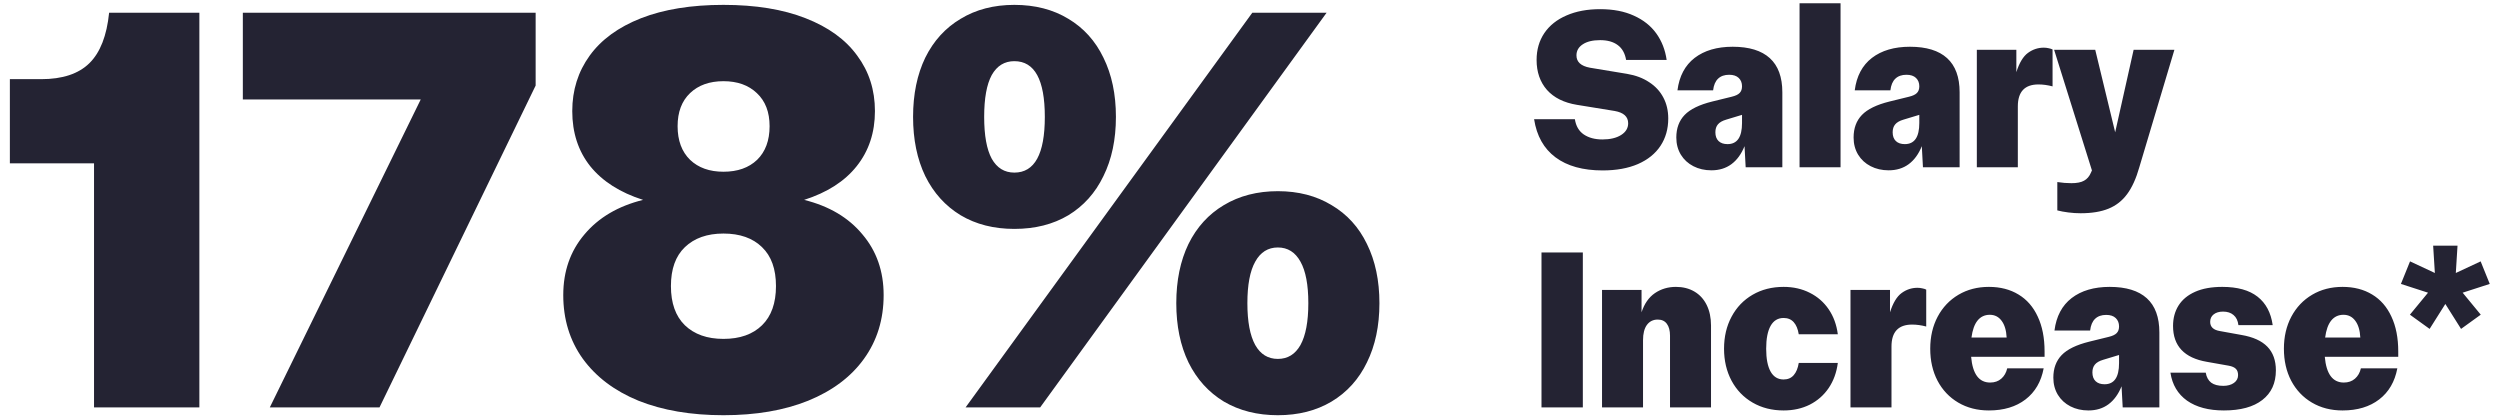
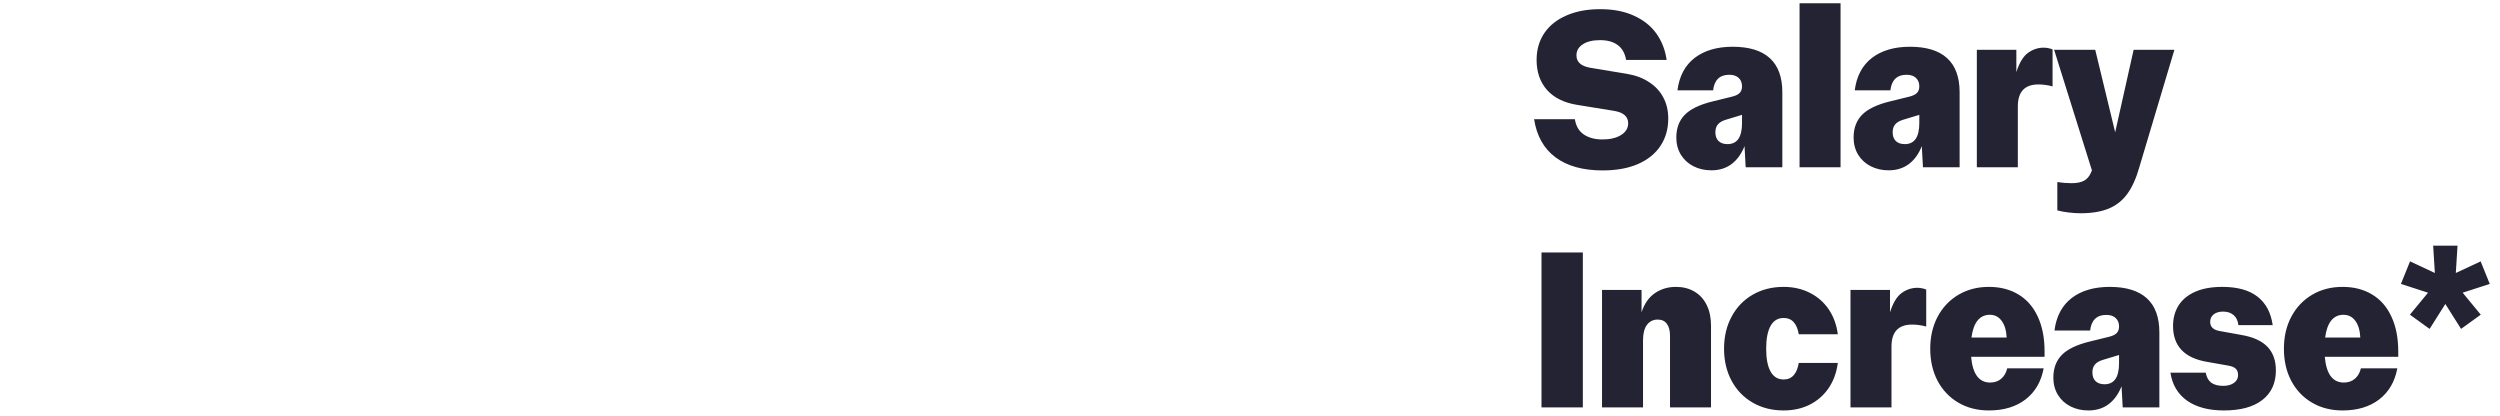
<svg xmlns="http://www.w3.org/2000/svg" width="583" height="97" viewBox="0 0 583 97" fill="none">
-   <path d="M21.927 38.086H2.301V18.46H9.61C14.573 18.46 18.317 17.22 20.844 14.738C23.37 12.257 24.904 8.332 25.446 2.963H46.492V95H21.927V38.086ZM98.113 23.197H56.629V2.963H124.912V19.949L88.503 95H62.922L98.113 23.197ZM168.709 96.827C161.13 96.827 154.52 95.699 148.881 93.444C143.286 91.143 138.955 87.872 135.887 83.631C132.864 79.39 131.353 74.45 131.353 68.81C131.353 63.261 133 58.546 136.293 54.666C139.587 50.741 144.143 48.056 149.963 46.613C144.594 44.898 140.489 42.282 137.647 38.763C134.849 35.243 133.451 30.957 133.451 25.904C133.451 21.032 134.804 16.723 137.511 12.979C140.218 9.234 144.211 6.324 149.49 4.249C154.813 2.173 161.22 1.136 168.709 1.136C176.198 1.136 182.582 2.173 187.861 4.249C193.185 6.324 197.2 9.234 199.907 12.979C202.659 16.678 204.035 20.987 204.035 25.904C204.035 30.912 202.614 35.198 199.772 38.763C196.974 42.282 192.891 44.898 187.523 46.613C193.343 48.056 197.877 50.741 201.125 54.666C204.419 58.546 206.065 63.261 206.065 68.81C206.065 74.495 204.531 79.457 201.464 83.698C198.441 87.894 194.11 91.143 188.47 93.444C182.876 95.699 176.289 96.827 168.709 96.827ZM156.46 66.712C156.46 70.682 157.543 73.728 159.708 75.848C161.919 77.969 164.919 79.029 168.709 79.029C172.544 79.029 175.544 77.969 177.71 75.848C179.875 73.728 180.958 70.682 180.958 66.712C180.958 62.742 179.875 59.719 177.71 57.644C175.544 55.523 172.544 54.463 168.709 54.463C164.919 54.463 161.919 55.523 159.708 57.644C157.543 59.719 156.46 62.742 156.46 66.712ZM158.017 29.424C158.017 32.762 158.987 35.379 160.927 37.274C162.867 39.123 165.461 40.048 168.709 40.048C172.003 40.048 174.619 39.123 176.559 37.274C178.499 35.379 179.469 32.762 179.469 29.424C179.469 26.13 178.477 23.558 176.492 21.709C174.552 19.859 171.958 18.934 168.709 18.934C165.461 18.934 162.867 19.859 160.927 21.709C158.987 23.558 158.017 26.13 158.017 29.424ZM236.547 53.38C231.765 53.38 227.592 52.32 224.028 50.2C220.463 48.034 217.711 44.989 215.771 41.063C213.877 37.138 212.929 32.536 212.929 27.258C212.929 21.979 213.877 17.377 215.771 13.452C217.711 9.527 220.463 6.504 224.028 4.384C227.592 2.218 231.765 1.136 236.547 1.136C241.375 1.136 245.571 2.218 249.135 4.384C252.699 6.504 255.429 9.527 257.323 13.452C259.263 17.377 260.233 21.979 260.233 27.258C260.233 32.536 259.263 37.138 257.323 41.063C255.429 44.989 252.699 48.034 249.135 50.2C245.571 52.32 241.375 53.38 236.547 53.38ZM292.04 2.963H309.365L242.57 95H225.178L292.04 2.963ZM229.509 27.258C229.509 31.589 230.096 34.837 231.269 37.003C232.487 39.169 234.247 40.251 236.547 40.251C241.285 40.251 243.653 35.92 243.653 27.258C243.653 18.596 241.285 14.264 236.547 14.264C234.247 14.264 232.487 15.347 231.269 17.513C230.096 19.678 229.509 22.927 229.509 27.258ZM274.31 70.705C274.31 65.426 275.257 60.824 277.152 56.899C279.092 52.974 281.844 49.951 285.408 47.831C289.018 45.665 293.213 44.583 297.996 44.583C302.778 44.583 306.951 45.665 310.516 47.831C314.125 49.951 316.877 52.974 318.772 56.899C320.712 60.824 321.682 65.426 321.682 70.705C321.682 75.984 320.712 80.585 318.772 84.51C316.877 88.436 314.125 91.481 310.516 93.647C306.951 95.767 302.778 96.827 297.996 96.827C293.213 96.827 289.018 95.767 285.408 93.647C281.844 91.481 279.092 88.436 277.152 84.51C275.257 80.585 274.31 75.984 274.31 70.705ZM290.89 70.705C290.89 74.991 291.499 78.239 292.717 80.45C293.935 82.616 295.695 83.698 297.996 83.698C300.297 83.698 302.056 82.616 303.274 80.45C304.493 78.239 305.102 74.991 305.102 70.705C305.102 66.419 304.493 63.193 303.274 61.027C302.056 58.817 300.297 57.711 297.996 57.711C295.695 57.711 293.935 58.817 292.717 61.027C291.499 63.193 290.89 66.419 290.89 70.705Z" fill="#242333" />
  <path d="M373.738 39.744C369.135 39.744 365.47 38.726 362.743 36.689C360.016 34.653 358.352 31.688 357.75 27.792H367.258C367.506 29.386 368.196 30.572 369.329 31.351C370.48 32.13 371.932 32.52 373.685 32.52C375.491 32.52 376.943 32.175 378.04 31.484C379.138 30.794 379.687 29.882 379.687 28.748C379.687 27.208 378.642 26.252 376.553 25.88L367.736 24.446C364.708 23.95 362.38 22.791 360.751 20.967C359.14 19.126 358.334 16.797 358.334 13.982C358.334 11.592 358.936 9.503 360.14 7.714C361.362 5.926 363.088 4.554 365.319 3.598C367.55 2.624 370.162 2.137 373.154 2.137C376.199 2.137 378.82 2.642 381.015 3.651C383.228 4.642 384.972 6.023 386.247 7.794C387.522 9.565 388.327 11.627 388.664 13.982H379.209C378.943 12.424 378.288 11.264 377.244 10.503C376.217 9.742 374.853 9.361 373.154 9.361C371.419 9.361 370.064 9.689 369.09 10.344C368.117 10.981 367.63 11.84 367.63 12.92C367.63 14.443 368.674 15.399 370.764 15.788L379.422 17.222C381.422 17.559 383.14 18.205 384.574 19.161C386.026 20.099 387.132 21.294 387.894 22.746C388.655 24.18 389.036 25.809 389.036 27.633C389.036 30.059 388.434 32.183 387.23 34.007C386.026 35.831 384.273 37.247 381.971 38.256C379.669 39.248 376.925 39.744 373.738 39.744ZM399.096 39.717C397.538 39.717 396.139 39.398 394.9 38.761C393.661 38.124 392.687 37.229 391.979 36.079C391.27 34.91 390.916 33.573 390.916 32.068C390.916 29.908 391.563 28.155 392.855 26.81C394.148 25.464 396.29 24.419 399.282 23.676L403.824 22.56C404.709 22.348 405.329 22.056 405.683 21.684C406.054 21.312 406.24 20.79 406.24 20.117C406.24 19.32 405.984 18.674 405.47 18.178C404.957 17.683 404.213 17.435 403.239 17.435C402.159 17.435 401.301 17.736 400.663 18.338C400.026 18.94 399.636 19.852 399.495 21.073H391.182C391.607 17.762 392.944 15.239 395.192 13.504C397.458 11.769 400.415 10.901 404.063 10.901C407.887 10.901 410.773 11.787 412.721 13.557C414.668 15.328 415.642 17.984 415.642 21.525V33.024V39H407.09L406.825 34.087C406.081 35.928 405.063 37.327 403.77 38.283C402.478 39.239 400.92 39.717 399.096 39.717ZM400.026 30.847C400.026 31.732 400.274 32.413 400.769 32.892C401.265 33.37 401.964 33.609 402.867 33.609C405.116 33.609 406.24 31.971 406.24 28.695V26.783L402.549 27.899C401.646 28.164 401 28.536 400.61 29.014C400.221 29.474 400.026 30.085 400.026 30.847ZM419.655 0.756H429.216V39H419.655V0.756ZM440.438 39.717C438.88 39.717 437.481 39.398 436.242 38.761C435.002 38.124 434.028 37.229 433.32 36.079C432.612 34.91 432.258 33.573 432.258 32.068C432.258 29.908 432.904 28.155 434.197 26.81C435.489 25.464 437.632 24.419 440.624 23.676L445.165 22.56C446.051 22.348 446.67 22.056 447.024 21.684C447.396 21.312 447.582 20.79 447.582 20.117C447.582 19.32 447.325 18.674 446.812 18.178C446.298 17.683 445.555 17.435 444.581 17.435C443.501 17.435 442.642 17.736 442.005 18.338C441.367 18.94 440.978 19.852 440.836 21.073H432.524C432.948 17.762 434.285 15.239 436.534 13.504C438.8 11.769 441.757 10.901 445.404 10.901C449.229 10.901 452.115 11.787 454.062 13.557C456.01 15.328 456.984 17.984 456.984 21.525V33.024V39H448.432L448.166 34.087C447.423 35.928 446.405 37.327 445.112 38.283C443.82 39.239 442.262 39.717 440.438 39.717ZM441.367 30.847C441.367 31.732 441.615 32.413 442.111 32.892C442.607 33.37 443.306 33.609 444.209 33.609C446.458 33.609 447.582 31.971 447.582 28.695V26.783L443.89 27.899C442.987 28.164 442.341 28.536 441.952 29.014C441.562 29.474 441.367 30.085 441.367 30.847ZM460.997 11.618H470.213V16.824C470.903 14.646 471.806 13.15 472.922 12.335C474.037 11.521 475.268 11.114 476.613 11.114C477.003 11.114 477.383 11.158 477.755 11.247C478.127 11.317 478.428 11.415 478.658 11.539V20.144C477.525 19.843 476.427 19.692 475.365 19.692C472.16 19.692 470.558 21.401 470.558 24.818V39H460.997V11.618ZM485.211 49.73C484.272 49.73 483.316 49.668 482.342 49.544C481.368 49.42 480.51 49.26 479.766 49.066V42.453C480.882 42.63 481.97 42.718 483.033 42.718C484.343 42.718 485.335 42.523 486.007 42.134C486.698 41.762 487.229 41.142 487.601 40.275L487.84 39.744L479.022 11.618H488.61L493.258 30.847L497.56 11.618H507.068L498.888 39C498.144 41.62 497.197 43.71 496.046 45.268C494.895 46.826 493.444 47.959 491.691 48.667C489.956 49.375 487.796 49.73 485.211 49.73ZM359.476 58.881H369.117V95H359.476V58.881ZM373.593 67.618H382.809V72.824C383.464 70.823 384.5 69.336 385.916 68.362C387.35 67.388 388.988 66.901 390.83 66.901C392.458 66.901 393.893 67.264 395.132 67.99C396.371 68.716 397.327 69.761 398 71.124C398.673 72.487 399.009 74.081 399.009 75.905V95H389.448V78.295C389.448 77.091 389.201 76.161 388.705 75.506C388.227 74.851 387.519 74.524 386.58 74.524C385.518 74.524 384.677 74.94 384.057 75.772C383.455 76.604 383.154 77.79 383.154 79.331V95H373.593V67.618ZM411.872 81.323C411.872 83.66 412.218 85.439 412.908 86.661C413.599 87.882 414.608 88.493 415.936 88.493C416.927 88.493 417.715 88.157 418.299 87.484C418.884 86.811 419.273 85.864 419.468 84.642H428.578C428.294 86.856 427.586 88.803 426.453 90.485C425.32 92.149 423.85 93.442 422.044 94.363C420.238 95.266 418.202 95.717 415.936 95.717C413.227 95.717 410.819 95.106 408.712 93.885C406.605 92.663 404.967 90.963 403.799 88.785C402.63 86.59 402.046 84.102 402.046 81.323C402.046 78.525 402.63 76.037 403.799 73.86C404.967 71.664 406.605 69.956 408.712 68.734C410.819 67.512 413.227 66.901 415.936 66.901C418.202 66.901 420.238 67.362 422.044 68.282C423.85 69.185 425.32 70.469 426.453 72.133C427.586 73.798 428.294 75.736 428.578 77.95H419.468C419.273 76.728 418.884 75.79 418.299 75.134C417.715 74.479 416.927 74.152 415.936 74.152C414.608 74.152 413.599 74.763 412.908 75.984C412.218 77.206 411.872 78.985 411.872 81.323ZM431.534 67.618H440.75V72.824C441.44 70.646 442.343 69.15 443.458 68.335C444.574 67.521 445.804 67.114 447.15 67.114C447.54 67.114 447.92 67.158 448.292 67.247C448.664 67.317 448.965 67.415 449.195 67.539V76.144C448.062 75.843 446.964 75.692 445.902 75.692C442.697 75.692 441.095 77.401 441.095 80.818V95H431.534V67.618ZM463.808 95.717C461.117 95.717 458.736 95.106 456.664 93.885C454.593 92.663 452.981 90.963 451.831 88.785C450.697 86.608 450.131 84.12 450.131 81.323C450.131 78.525 450.706 76.037 451.857 73.86C453.026 71.664 454.646 69.956 456.717 68.734C458.789 67.512 461.153 66.901 463.808 66.901C466.464 66.901 468.766 67.495 470.713 68.681C472.661 69.849 474.157 71.567 475.202 73.833C476.264 76.082 476.795 78.791 476.795 81.96V83.208H459.665C460.019 87.21 461.498 89.21 464.1 89.21C465.145 89.21 466.013 88.909 466.703 88.307C467.394 87.705 467.854 86.9 468.084 85.891H476.583C475.999 89.007 474.591 91.424 472.36 93.141C470.129 94.858 467.279 95.717 463.808 95.717ZM467.951 78.72C467.863 77.038 467.473 75.736 466.783 74.816C466.092 73.877 465.172 73.408 464.021 73.408C462.835 73.408 461.878 73.86 461.153 74.763C460.444 75.648 459.975 76.967 459.745 78.72H467.951ZM487.019 95.717C485.461 95.717 484.062 95.398 482.822 94.761C481.583 94.124 480.609 93.229 479.901 92.079C479.193 90.91 478.839 89.573 478.839 88.068C478.839 85.908 479.485 84.155 480.777 82.81C482.07 81.464 484.212 80.419 487.205 79.676L491.746 78.56C492.631 78.348 493.251 78.056 493.605 77.684C493.977 77.312 494.163 76.79 494.163 76.117C494.163 75.32 493.906 74.674 493.393 74.178C492.879 73.683 492.135 73.435 491.162 73.435C490.082 73.435 489.223 73.736 488.586 74.338C487.948 74.94 487.559 75.852 487.417 77.073H479.104C479.529 73.762 480.866 71.239 483.115 69.504C485.381 67.769 488.338 66.901 491.985 66.901C495.809 66.901 498.695 67.787 500.643 69.557C502.591 71.328 503.564 73.984 503.564 77.525V89.024V95H495.013L494.747 90.087C494.003 91.928 492.985 93.327 491.693 94.283C490.4 95.239 488.842 95.717 487.019 95.717ZM487.948 86.847C487.948 87.732 488.196 88.413 488.692 88.892C489.188 89.37 489.887 89.609 490.79 89.609C493.038 89.609 494.163 87.971 494.163 84.695V82.783L490.471 83.899C489.568 84.164 488.922 84.536 488.532 85.014C488.143 85.474 487.948 86.085 487.948 86.847ZM518.599 95.717C515.058 95.717 512.199 94.956 510.021 93.433C507.861 91.893 506.568 89.715 506.143 86.9H514.377C514.554 87.944 514.979 88.723 515.651 89.237C516.324 89.733 517.263 89.981 518.467 89.981C519.493 89.981 520.326 89.75 520.963 89.29C521.6 88.83 521.919 88.228 521.919 87.484C521.919 86.847 521.751 86.36 521.414 86.023C521.078 85.669 520.52 85.421 519.741 85.28L514.642 84.377C509.384 83.474 506.754 80.685 506.754 76.011C506.754 74.205 507.179 72.62 508.029 71.257C508.897 69.876 510.189 68.805 511.907 68.043C513.624 67.282 515.731 66.901 518.227 66.901C521.769 66.901 524.513 67.663 526.461 69.185C528.408 70.708 529.586 72.921 529.993 75.825H521.999C521.875 74.78 521.494 73.992 520.857 73.461C520.237 72.93 519.423 72.665 518.413 72.665C517.493 72.665 516.758 72.886 516.209 73.328C515.678 73.753 515.412 74.329 515.412 75.055C515.412 76.241 516.174 76.958 517.696 77.206L522.689 78.109C525.398 78.569 527.417 79.481 528.745 80.844C530.072 82.208 530.736 84.049 530.736 86.369C530.736 89.343 529.683 91.645 527.576 93.274C525.487 94.903 522.495 95.717 518.599 95.717ZM546.284 95.717C543.593 95.717 541.212 95.106 539.14 93.885C537.068 92.663 535.457 90.963 534.306 88.785C533.173 86.608 532.607 84.12 532.607 81.323C532.607 78.525 533.182 76.037 534.333 73.86C535.502 71.664 537.122 69.956 539.193 68.734C541.265 67.512 543.628 66.901 546.284 66.901C548.94 66.901 551.242 67.495 553.189 68.681C555.137 69.849 556.633 71.567 557.678 73.833C558.74 76.082 559.271 78.791 559.271 81.96V83.208H542.141C542.495 87.21 543.974 89.21 546.576 89.21C547.621 89.21 548.489 88.909 549.179 88.307C549.87 87.705 550.33 86.9 550.56 85.891H559.059C558.474 89.007 557.067 91.424 554.836 93.141C552.605 94.858 549.754 95.717 546.284 95.717ZM550.427 78.72C550.339 77.038 549.949 75.736 549.259 74.816C548.568 73.877 547.648 73.408 546.497 73.408C545.31 73.408 544.354 73.86 543.628 74.763C542.92 75.648 542.451 76.967 542.221 78.72H550.427ZM573.094 57.287L572.696 63.661L578.486 60.952L580.61 66.211L574.289 68.256L578.512 73.382L573.918 76.701L570.253 70.885L566.588 76.701L561.993 73.382L566.216 68.256L559.895 66.211L562.02 60.952L567.809 63.661L567.411 57.287H573.094Z" fill="#242333" />
</svg>